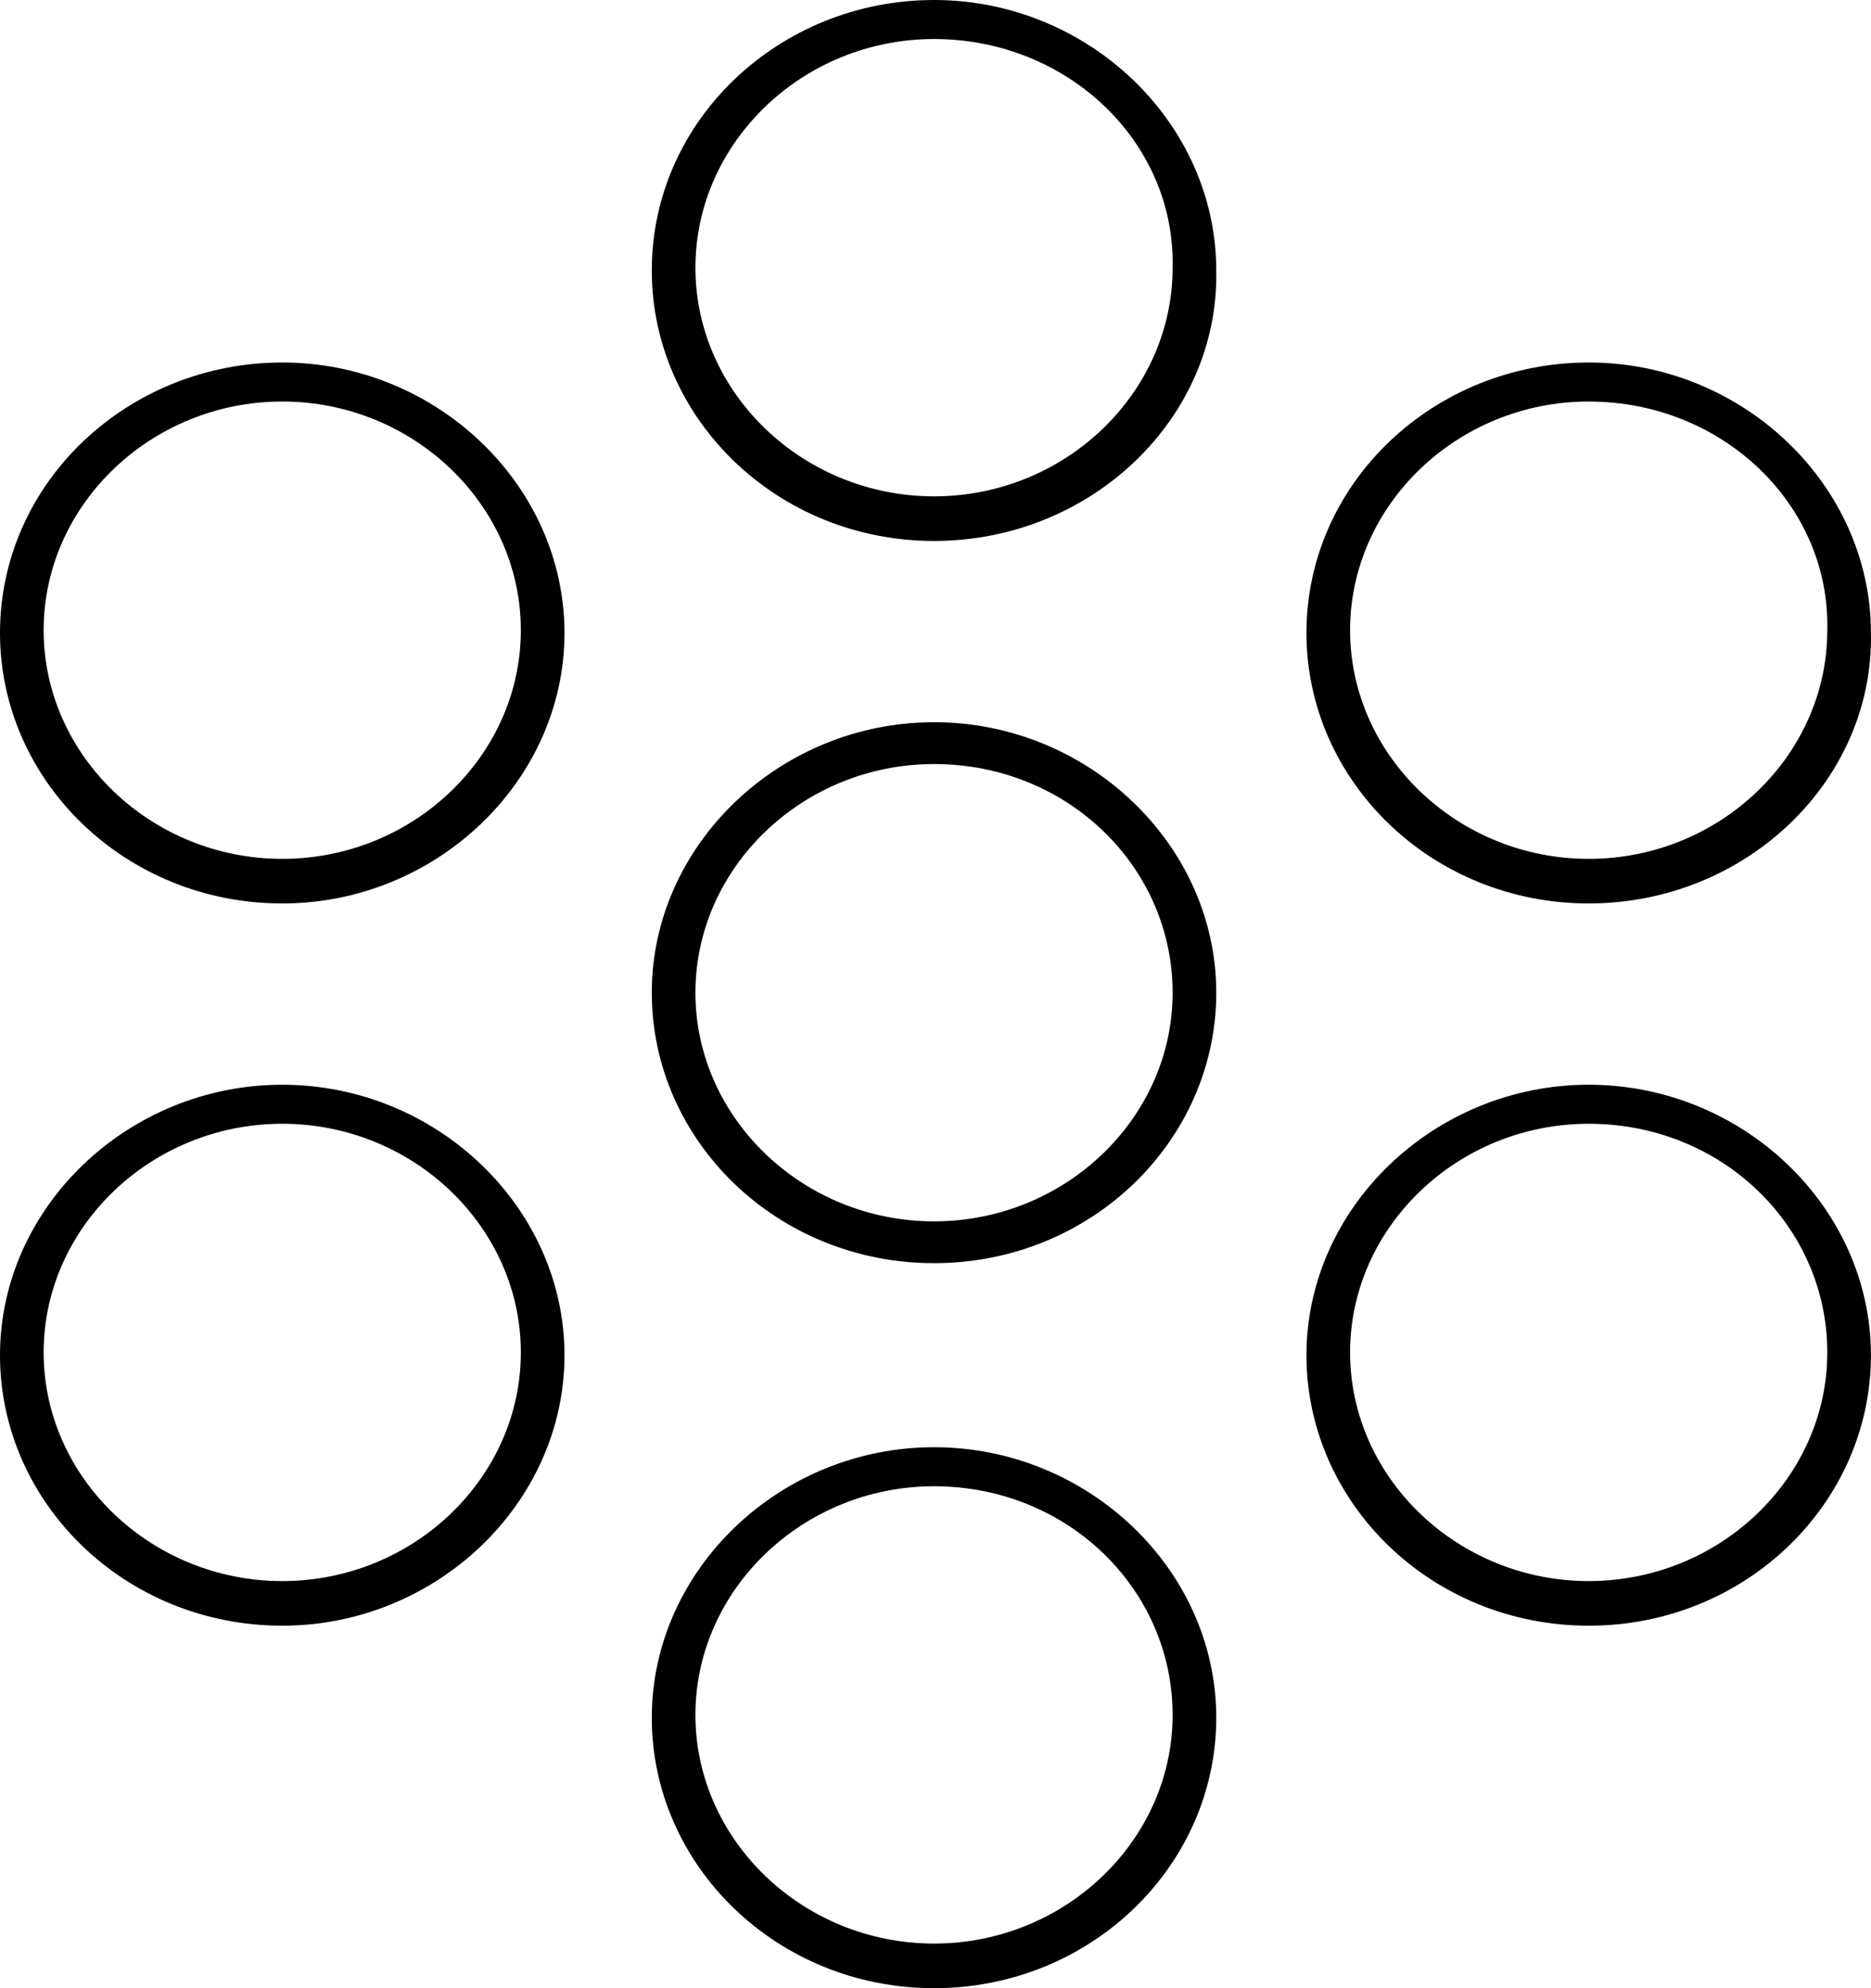
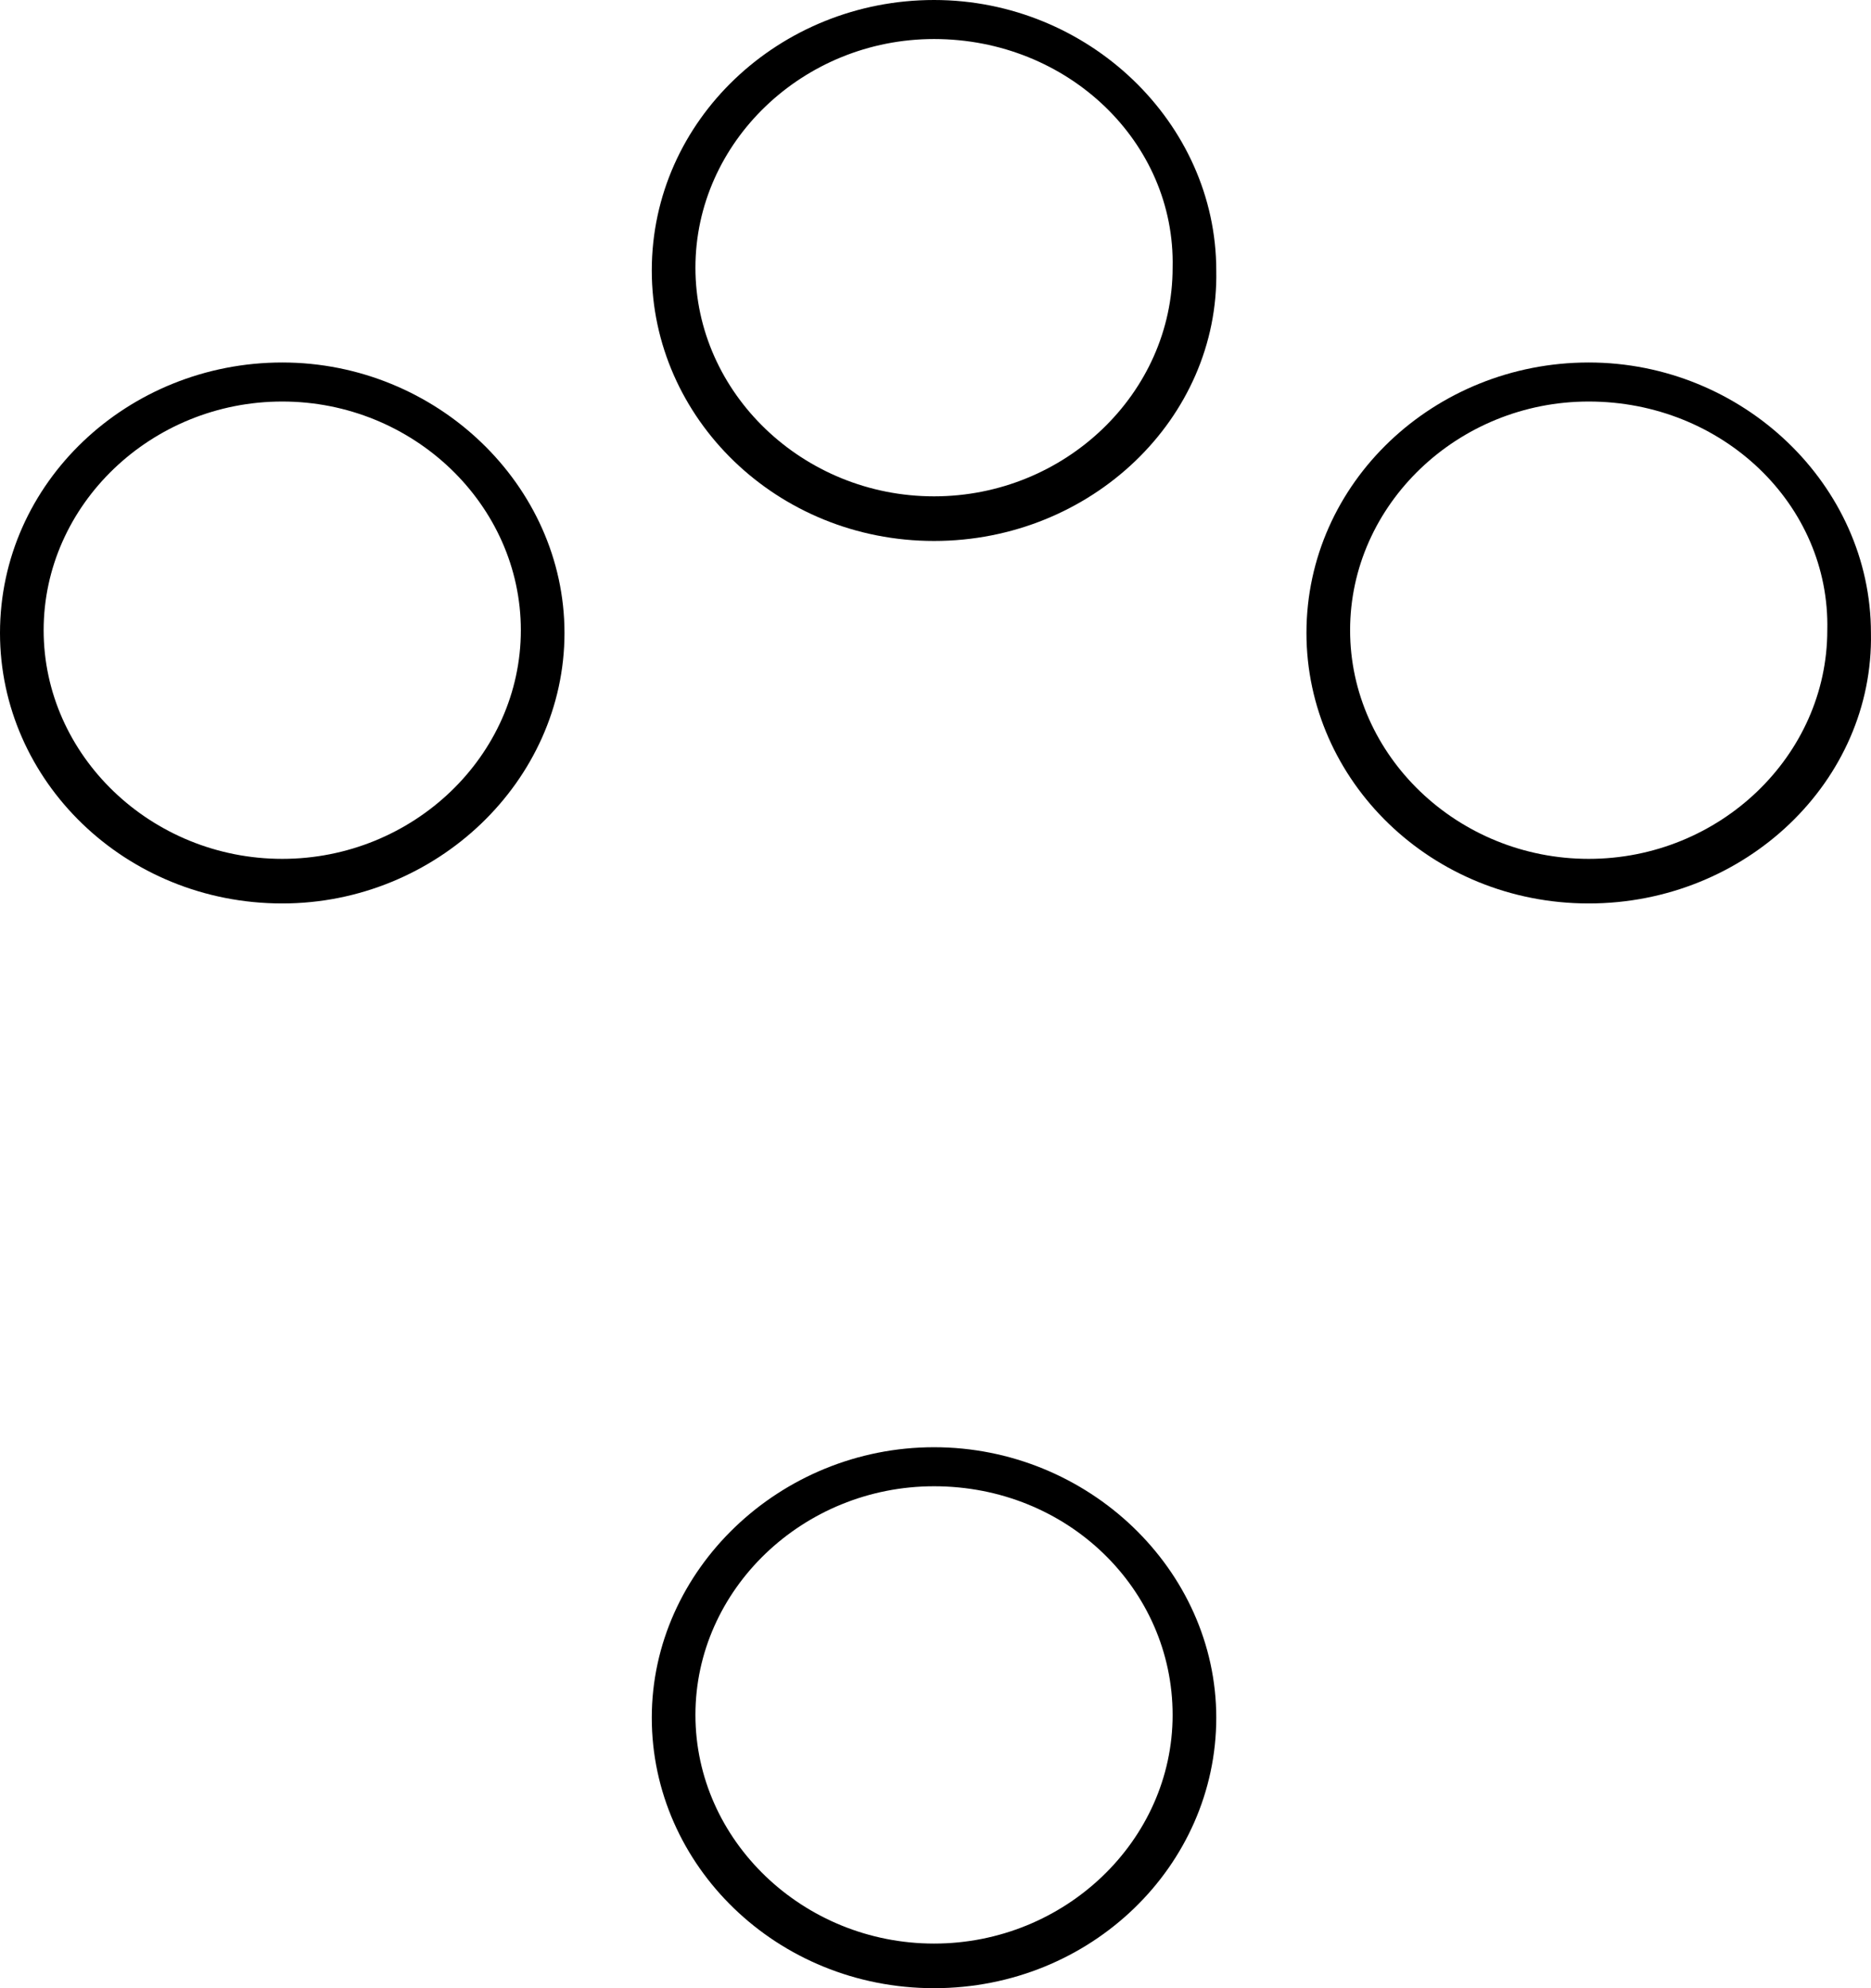
<svg xmlns="http://www.w3.org/2000/svg" width="64" height="68" viewBox="0 0 64 68" fill="none">
  <path d="M31.95 18.502C26.575 18.502 22.295 14.306 22.295 9.251C22.295 4.101 26.675 0 31.95 0C37.225 0 41.604 4.196 41.604 9.251C41.704 14.306 37.325 18.502 31.95 18.502ZM31.95 1.335C27.471 1.335 23.788 4.864 23.788 9.156C23.788 13.447 27.471 16.976 31.95 16.976C36.429 16.976 40.111 13.447 40.111 9.156C40.211 4.864 36.528 1.335 31.95 1.335Z" fill="black" />
  <path d="M9.655 30.9C4.28 30.9 0 26.704 0 21.649C0 16.499 4.379 12.398 9.655 12.398C14.93 12.398 19.309 16.595 19.309 21.649C19.309 26.704 14.93 30.9 9.655 30.9ZM9.655 13.733C5.176 13.733 1.493 17.262 1.493 21.554C1.493 25.846 5.176 29.375 9.655 29.375C14.133 29.375 17.816 25.846 17.816 21.554C17.816 17.262 14.133 13.733 9.655 13.733Z" fill="black" />
-   <path d="M9.655 55.602C4.28 55.602 0 51.405 0 46.351C0 41.296 4.379 37.1 9.655 37.1C14.93 37.1 19.309 41.296 19.309 46.351C19.309 51.405 14.93 55.602 9.655 55.602ZM9.655 38.435C5.176 38.435 1.493 41.964 1.493 46.255C1.493 50.547 5.176 54.076 9.655 54.076C14.133 54.076 17.816 50.547 17.816 46.255C17.816 41.964 14.133 38.435 9.655 38.435Z" fill="black" />
  <path d="M31.95 68C26.575 68 22.295 63.804 22.295 58.749C22.295 53.694 26.675 49.498 31.95 49.498C37.225 49.498 41.604 53.694 41.604 58.749C41.604 63.804 37.325 68 31.95 68ZM31.95 50.833C27.471 50.833 23.788 54.362 23.788 58.654C23.788 62.945 27.471 66.474 31.95 66.474C36.429 66.474 40.111 62.945 40.111 58.654C40.111 54.362 36.528 50.833 31.95 50.833Z" fill="black" />
-   <path d="M31.95 43.203C26.575 43.203 22.295 39.007 22.295 33.952C22.295 28.898 26.675 24.701 31.95 24.701C37.225 24.701 41.604 28.898 41.604 33.952C41.604 39.007 37.325 43.203 31.95 43.203ZM31.95 26.132C27.471 26.132 23.788 29.661 23.788 33.952C23.788 38.244 27.471 41.773 31.95 41.773C36.429 41.773 40.111 38.244 40.111 33.952C40.111 29.661 36.528 26.132 31.95 26.132Z" fill="black" />
-   <path d="M54.344 55.602C48.969 55.602 44.689 51.405 44.689 46.351C44.689 41.296 49.069 37.1 54.344 37.1C59.619 37.1 63.998 41.296 63.998 46.351C63.998 51.405 59.718 55.602 54.344 55.602ZM54.344 38.435C49.865 38.435 46.182 41.964 46.182 46.255C46.182 50.547 49.865 54.076 54.344 54.076C58.823 54.076 62.505 50.547 62.505 46.255C62.505 41.964 58.922 38.435 54.344 38.435Z" fill="black" />
  <path d="M54.344 30.9C48.969 30.9 44.689 26.704 44.689 21.649C44.689 16.499 49.069 12.398 54.344 12.398C59.619 12.398 63.998 16.595 63.998 21.649C64.098 26.704 59.718 30.9 54.344 30.9ZM54.344 13.733C49.865 13.733 46.182 17.262 46.182 21.554C46.182 25.846 49.865 29.375 54.344 29.375C58.823 29.375 62.505 25.846 62.505 21.554C62.605 17.262 58.922 13.733 54.344 13.733Z" fill="black" />
</svg>